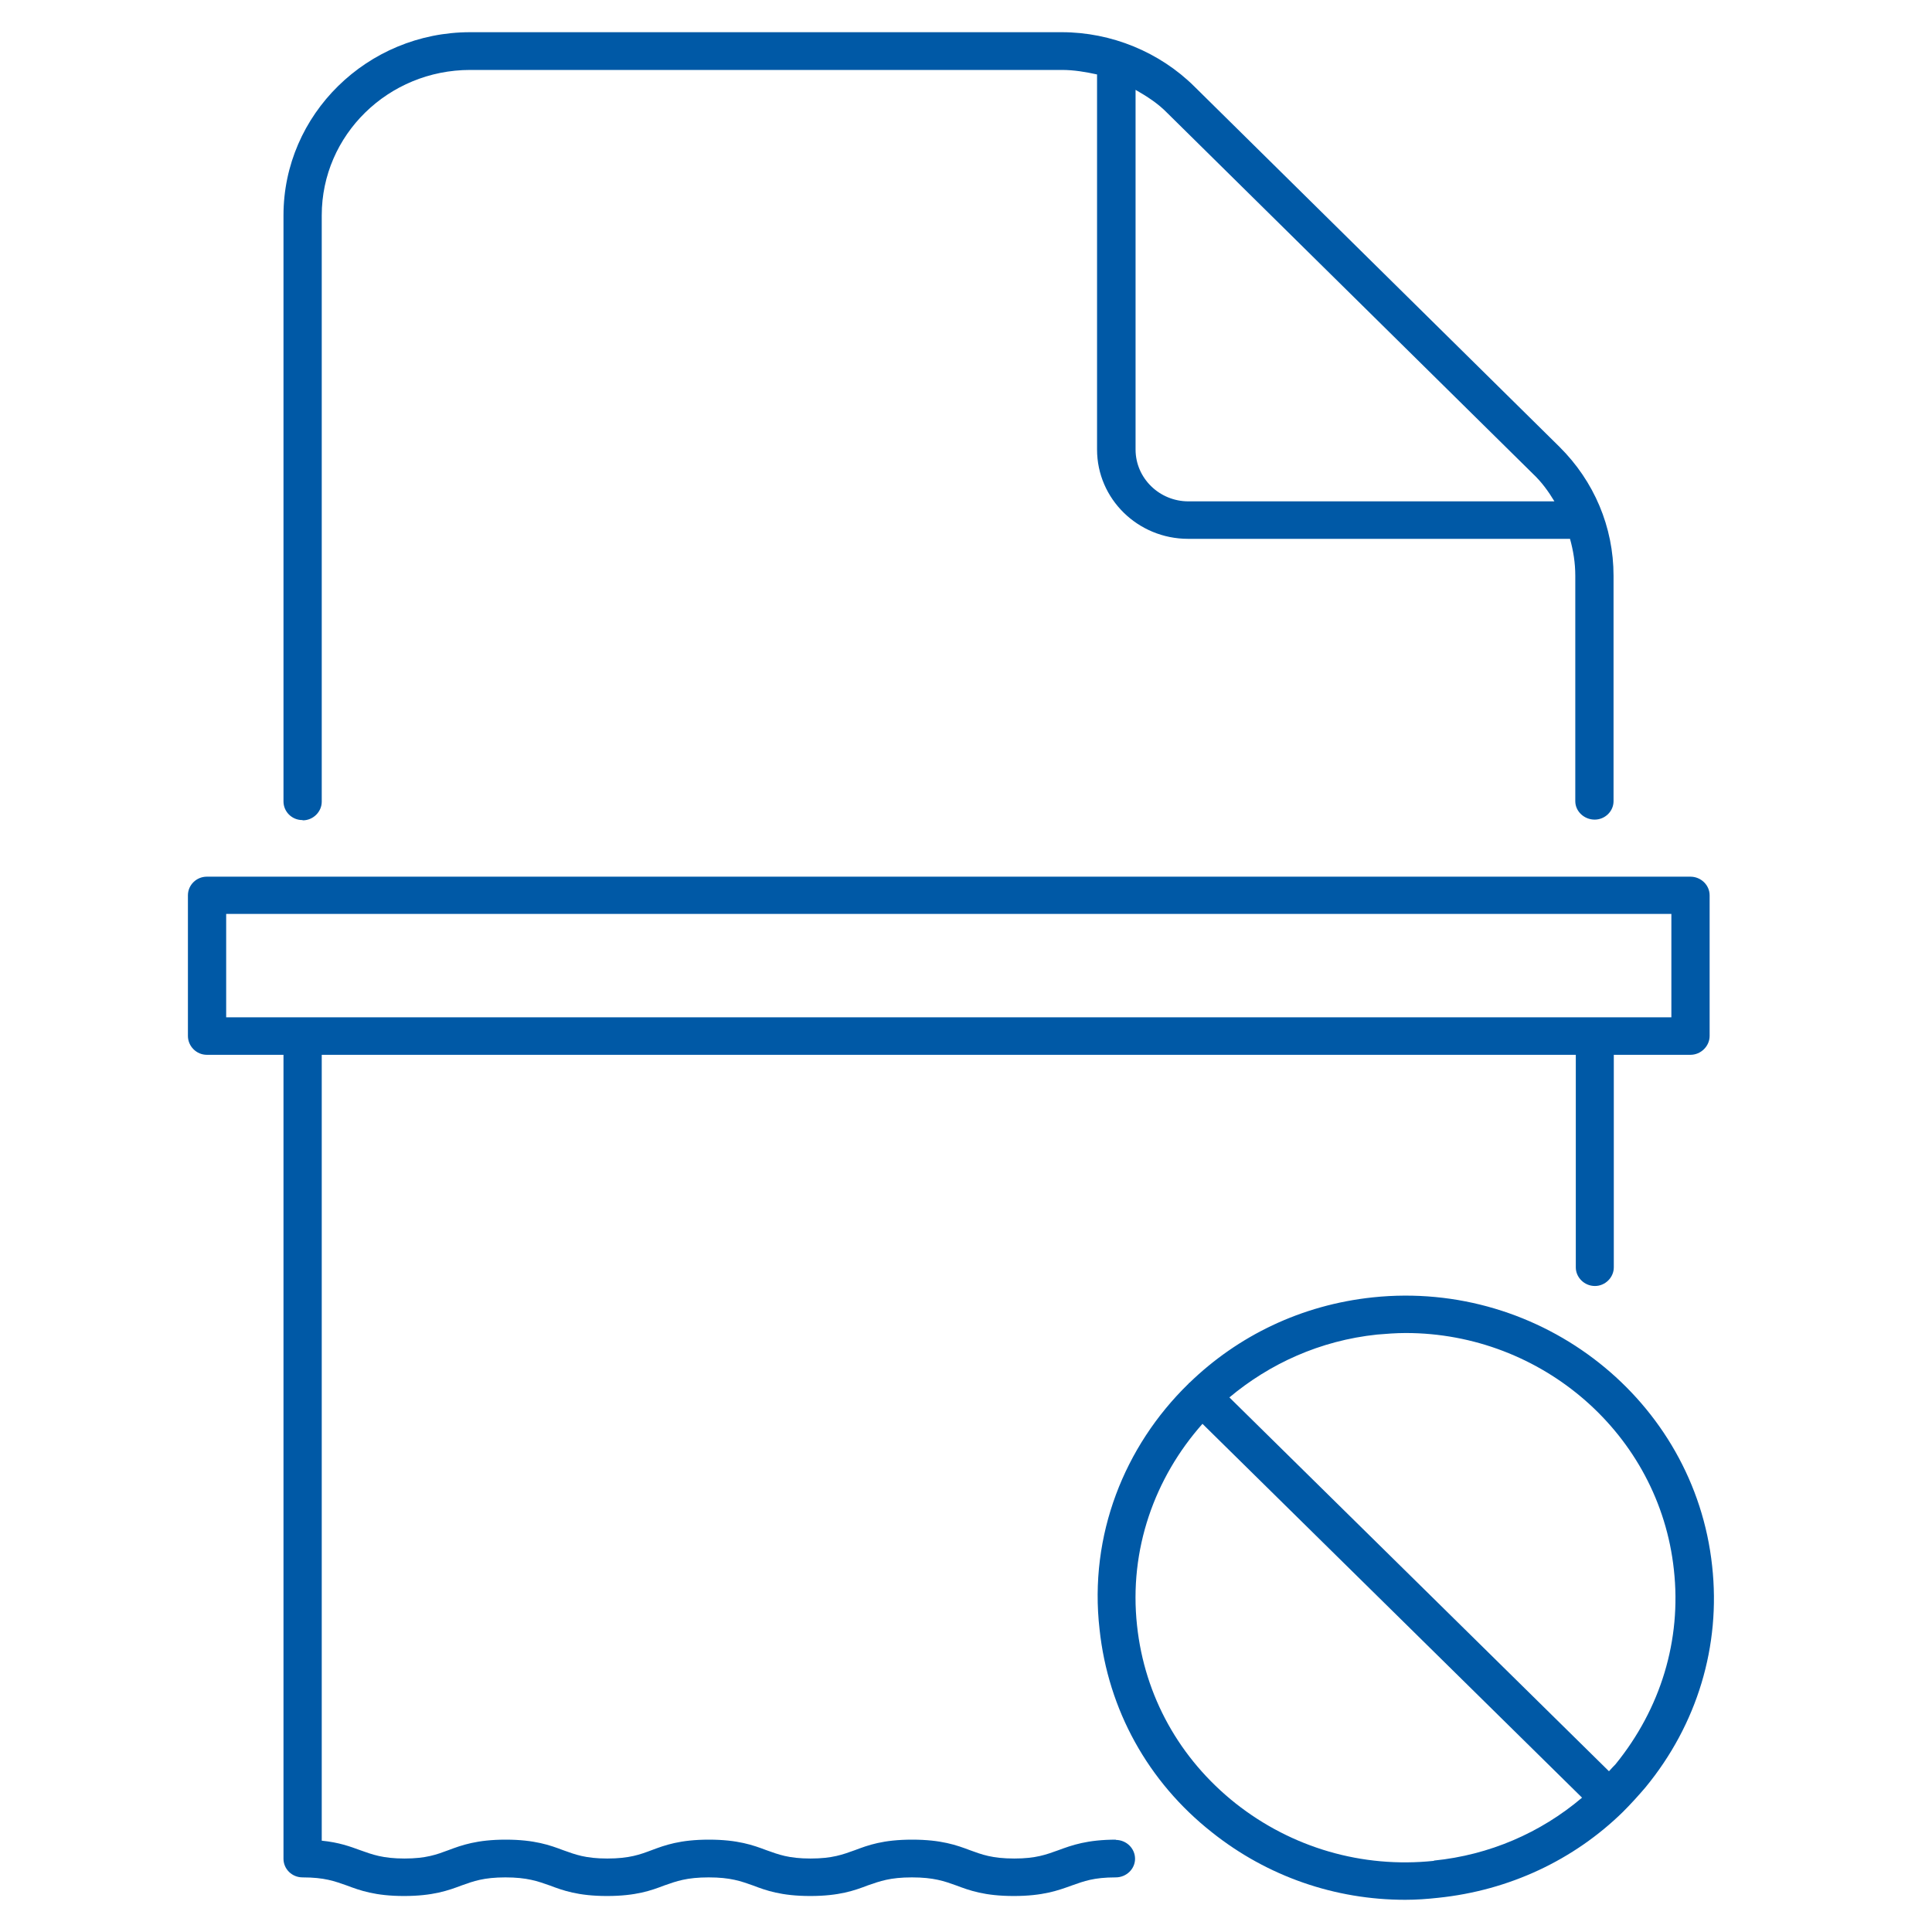
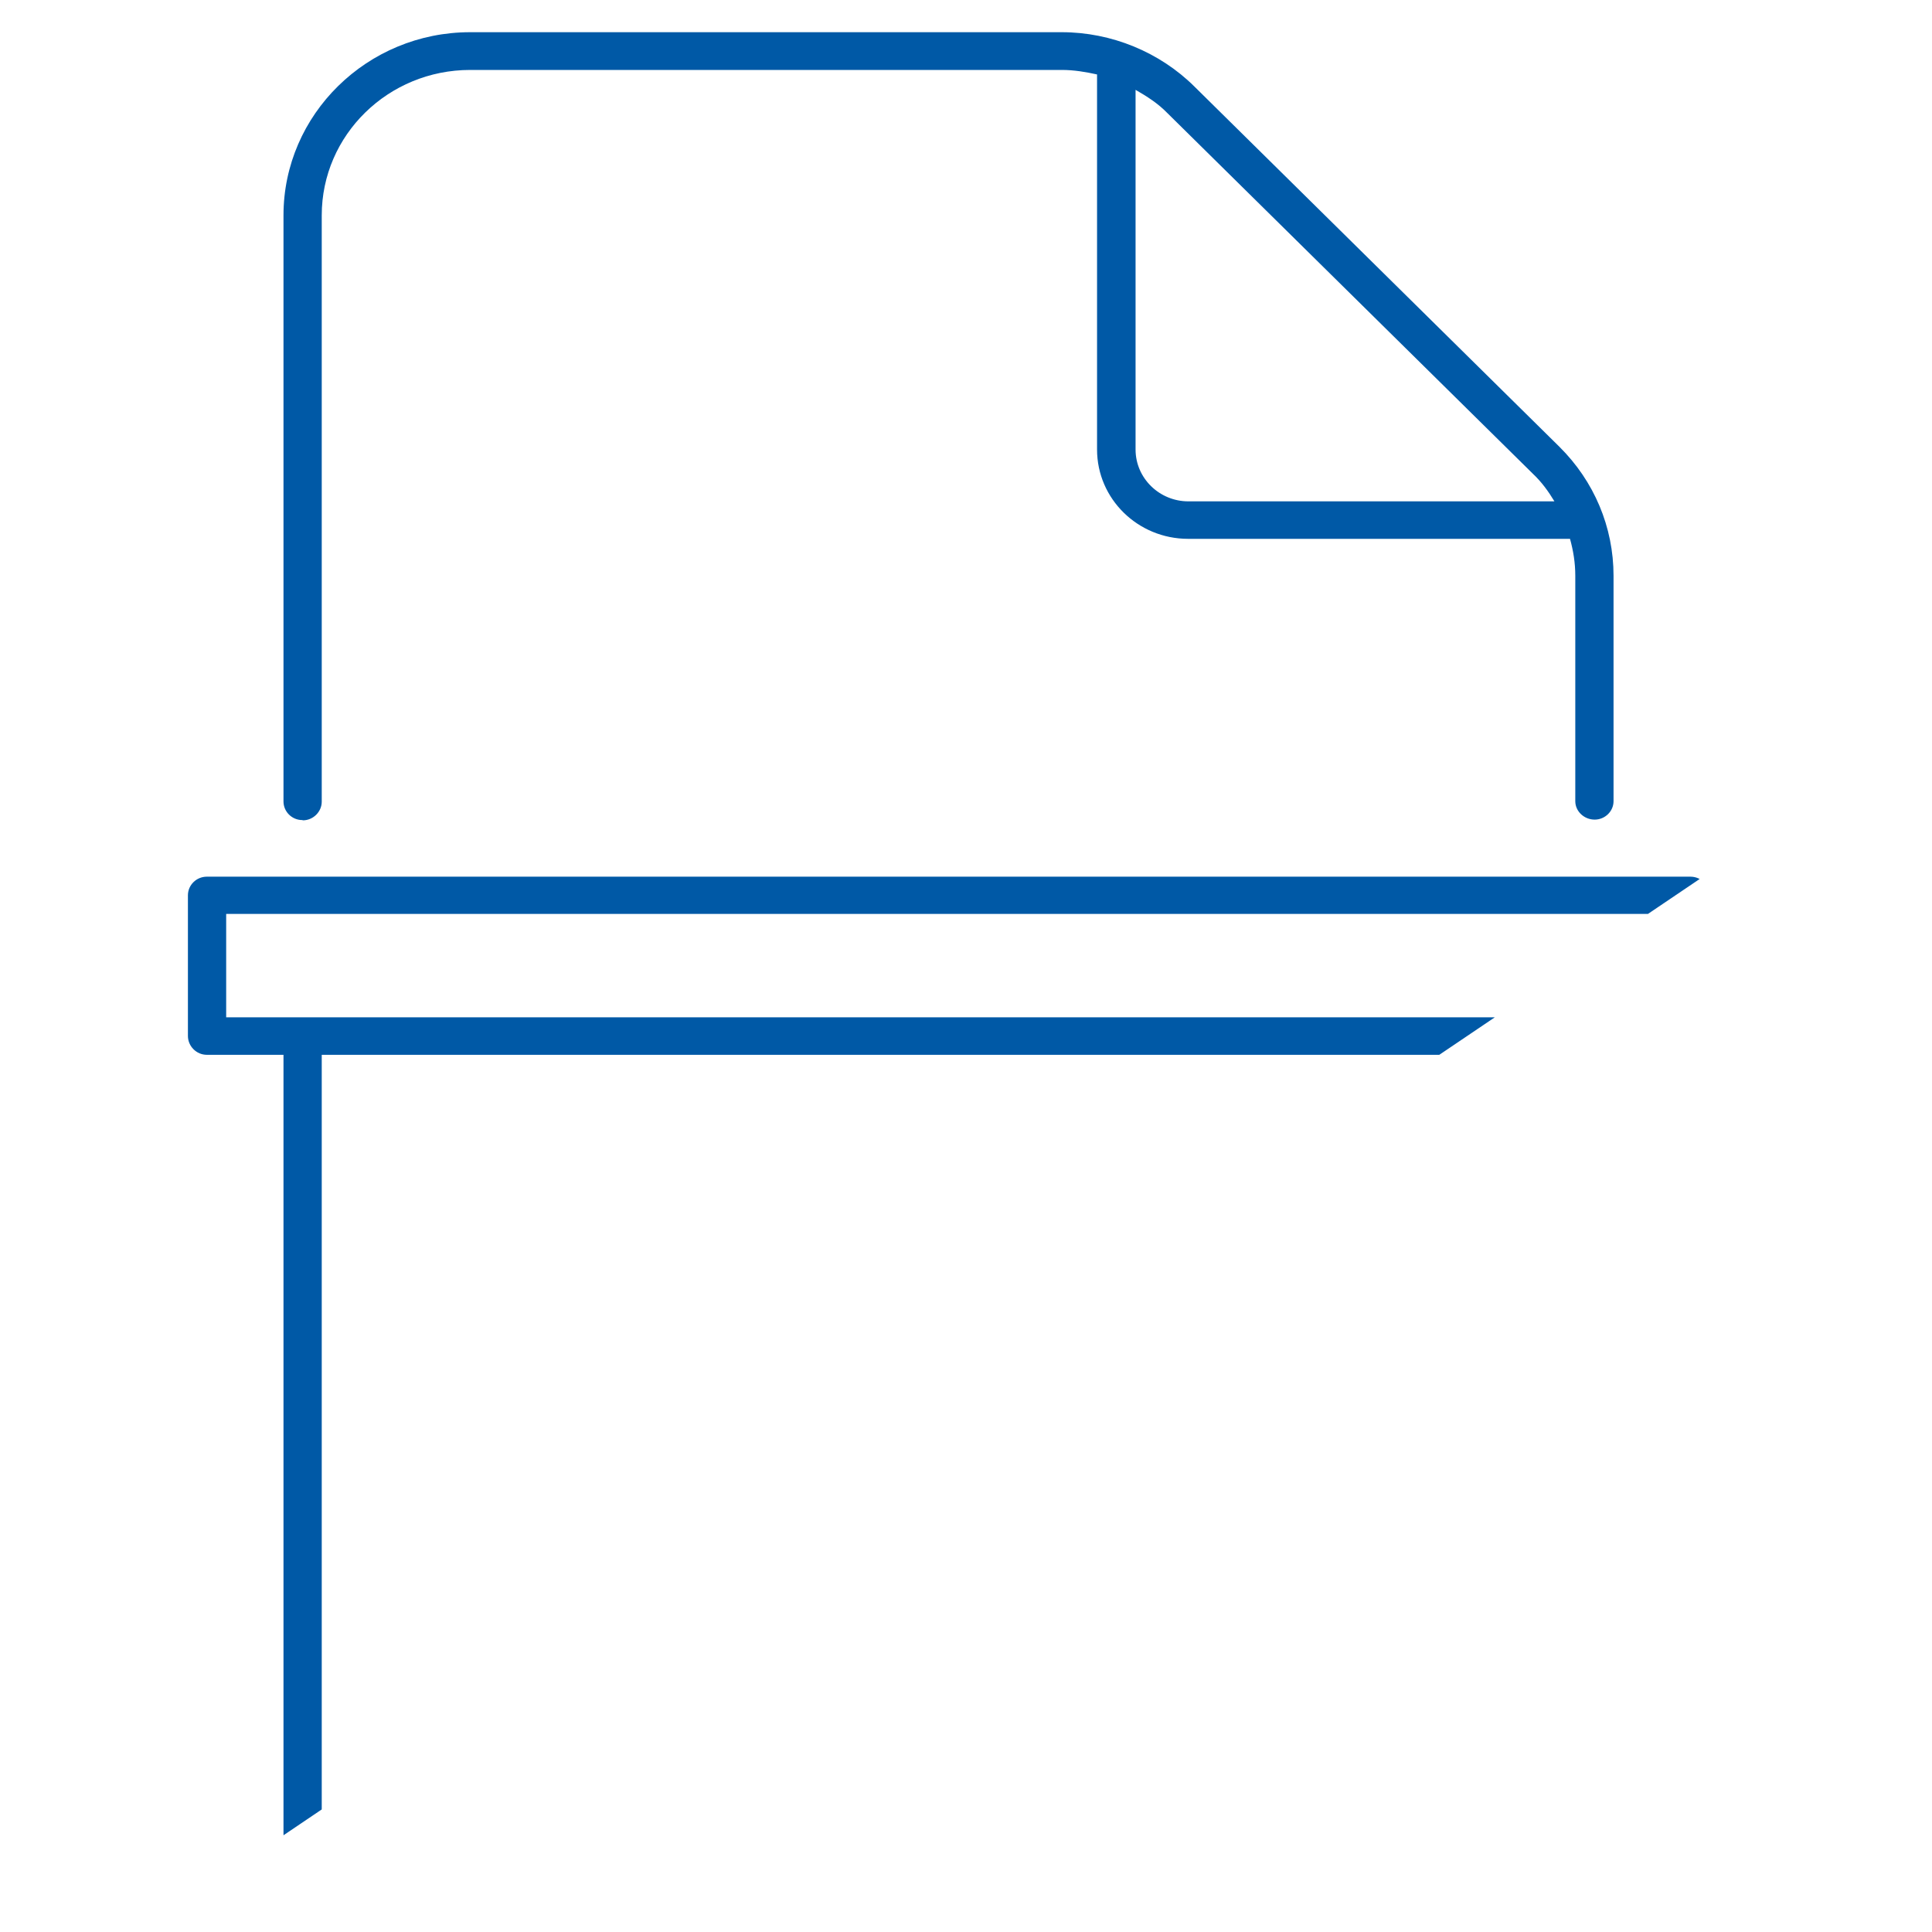
<svg xmlns="http://www.w3.org/2000/svg" width="30px" height="30px" viewBox="0 0 30 29" version="1.1">
  <defs fill="#0059a6">
    <clipPath id="clip1" fill="#0059a6">
      <path d="M 17 19.332 L 26.613 19.332 L 26.613 29 L 17 29 Z M 17 19.332 " fill="#0059a6" />
    </clipPath>
    <clipPath id="clip2" fill="#0059a6">
-       <path d="M 2.918 13 L 26.613 13 L 26.613 29 L 2.918 29 Z M 2.918 13 " fill="#0059a6" />
+       <path d="M 2.918 13 L 26.613 13 L 2.918 29 Z M 2.918 13 " fill="#0059a6" />
    </clipPath>
  </defs>
  <g id="surface1">
    <path style=" stroke:none;fill-rule:nonzero;fill:#0059a6;fill-opacity:1;" d="M 4.703 12.238 C 4.863 12.238 4.996 12.105 4.996 11.949 L 4.996 2.844 C 4.996 1.594 6.031 0.586 7.301 0.586 L 16.488 0.586 C 16.676 0.586 16.859 0.617 17.035 0.656 L 17.035 6.48 C 17.035 7.246 17.668 7.867 18.449 7.867 L 24.379 7.867 C 24.43 8.051 24.461 8.238 24.461 8.441 L 24.461 11.941 C 24.461 12.098 24.598 12.227 24.762 12.227 C 24.922 12.227 25.055 12.098 25.055 11.941 L 25.055 8.441 C 25.055 7.684 24.754 6.973 24.215 6.438 L 18.547 0.844 C 18.008 0.309 17.258 0 16.488 0 L 7.301 0 C 5.703 0 4.402 1.277 4.402 2.844 L 4.402 11.945 C 4.402 12.102 4.531 12.234 4.695 12.234 Z M 17.633 0.895 C 17.809 0.996 17.98 1.105 18.125 1.254 L 23.801 6.855 C 23.938 6.984 24.043 7.129 24.137 7.285 L 18.453 7.285 C 18.004 7.285 17.633 6.926 17.633 6.48 Z M 17.633 0.895 " />
    <g clip-path="url(#clip1)" clip-rule="nonzero">
-       <path style=" stroke:none;fill-rule:nonzero;fill:#0059a6;fill-opacity:1;" d="M 26.586 23.816 C 26.309 21.242 23.938 19.371 21.32 19.645 C 20.203 19.762 19.219 20.246 18.469 20.973 C 18.465 20.973 18.461 20.977 18.457 20.98 C 18.457 20.98 18.457 20.992 18.449 20.992 C 17.461 21.957 16.906 23.336 17.074 24.801 C 17.207 26.047 17.824 27.168 18.82 27.953 C 19.68 28.637 20.73 29 21.82 29 C 21.992 29 22.16 28.988 22.332 28.969 C 23.434 28.855 24.438 28.383 25.203 27.633 C 25.324 27.512 25.441 27.383 25.551 27.254 C 26.355 26.277 26.723 25.055 26.586 23.816 Z M 22.266 28.395 C 21.152 28.512 20.059 28.191 19.188 27.504 C 18.316 26.812 17.773 25.836 17.656 24.742 C 17.527 23.562 17.93 22.445 18.672 21.609 L 24.566 27.414 C 23.922 27.961 23.125 28.305 22.266 28.391 Z M 25.086 26.895 C 25.051 26.93 25.02 26.965 24.984 27.004 L 19.09 21.199 C 19.715 20.676 20.496 20.316 21.383 20.223 C 21.527 20.211 21.676 20.199 21.828 20.199 C 23.941 20.199 25.766 21.77 25.992 23.875 C 26.113 24.969 25.785 26.035 25.086 26.895 Z M 25.086 26.895 " />
-     </g>
+       </g>
    <g clip-path="url(#clip2)" clip-rule="nonzero">
      <path style=" stroke:none;fill-rule:nonzero;fill:#0059a6;fill-opacity:1;" d="M 17.332 28.066 C 16.883 28.066 16.645 28.152 16.434 28.23 C 16.246 28.297 16.09 28.359 15.75 28.359 C 15.406 28.359 15.246 28.297 15.062 28.23 C 14.855 28.152 14.617 28.066 14.164 28.066 C 13.711 28.066 13.48 28.152 13.273 28.23 C 13.086 28.297 12.926 28.359 12.586 28.359 C 12.246 28.359 12.09 28.297 11.902 28.23 C 11.695 28.152 11.457 28.066 11.008 28.066 C 10.559 28.066 10.324 28.152 10.117 28.23 C 9.938 28.297 9.773 28.359 9.43 28.359 C 9.09 28.359 8.934 28.297 8.746 28.23 C 8.539 28.152 8.301 28.066 7.852 28.066 C 7.406 28.066 7.168 28.152 6.961 28.23 C 6.781 28.297 6.617 28.359 6.281 28.359 C 5.945 28.359 5.781 28.297 5.594 28.23 C 5.434 28.172 5.266 28.109 4.996 28.082 L 4.996 15.879 L 24.469 15.879 L 24.469 19.18 C 24.469 19.336 24.602 19.469 24.766 19.469 C 24.926 19.469 25.059 19.336 25.059 19.18 L 25.059 15.879 L 26.25 15.879 C 26.41 15.879 26.547 15.746 26.547 15.586 L 26.547 13.402 C 26.547 13.242 26.41 13.113 26.25 13.113 L 3.211 13.113 C 3.051 13.113 2.918 13.242 2.918 13.402 L 2.918 15.586 C 2.918 15.746 3.051 15.879 3.211 15.879 L 4.402 15.879 L 4.402 28.332 C 4.402 28.332 4.402 28.344 4.402 28.348 C 4.402 28.348 4.402 28.359 4.402 28.363 C 4.402 28.52 4.531 28.652 4.699 28.652 C 5.039 28.652 5.195 28.711 5.383 28.777 C 5.59 28.855 5.828 28.941 6.273 28.941 C 6.723 28.941 6.961 28.855 7.168 28.777 C 7.352 28.711 7.512 28.652 7.848 28.652 C 8.184 28.652 8.348 28.711 8.535 28.777 C 8.742 28.855 8.977 28.941 9.426 28.941 C 9.875 28.941 10.113 28.855 10.316 28.777 C 10.504 28.711 10.664 28.652 11.004 28.652 C 11.344 28.652 11.504 28.711 11.691 28.777 C 11.895 28.855 12.133 28.941 12.582 28.941 C 13.031 28.941 13.27 28.855 13.473 28.777 C 13.664 28.711 13.82 28.652 14.16 28.652 C 14.5 28.652 14.664 28.711 14.848 28.777 C 15.055 28.855 15.289 28.941 15.742 28.941 C 16.195 28.941 16.43 28.855 16.645 28.777 C 16.832 28.711 16.984 28.652 17.324 28.652 C 17.492 28.652 17.625 28.52 17.625 28.363 C 17.625 28.203 17.492 28.07 17.324 28.07 Z M 3.512 13.691 L 25.953 13.691 L 25.953 15.297 L 3.512 15.297 Z M 3.512 13.691 " />
    </g>
  </g>
</svg>